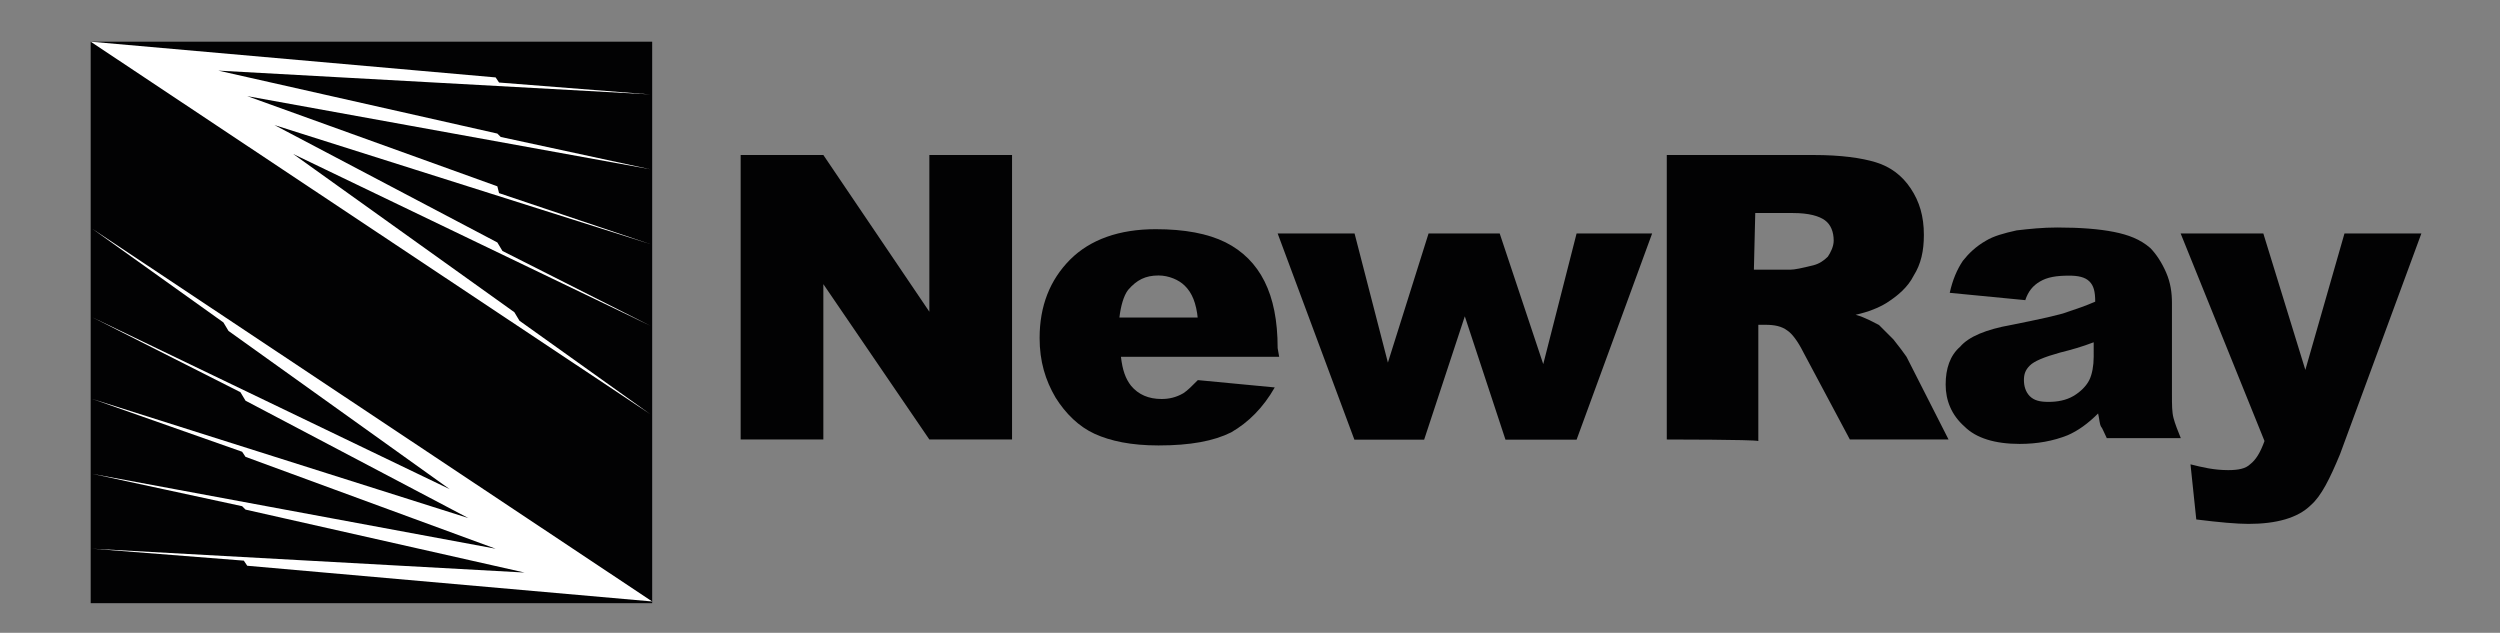
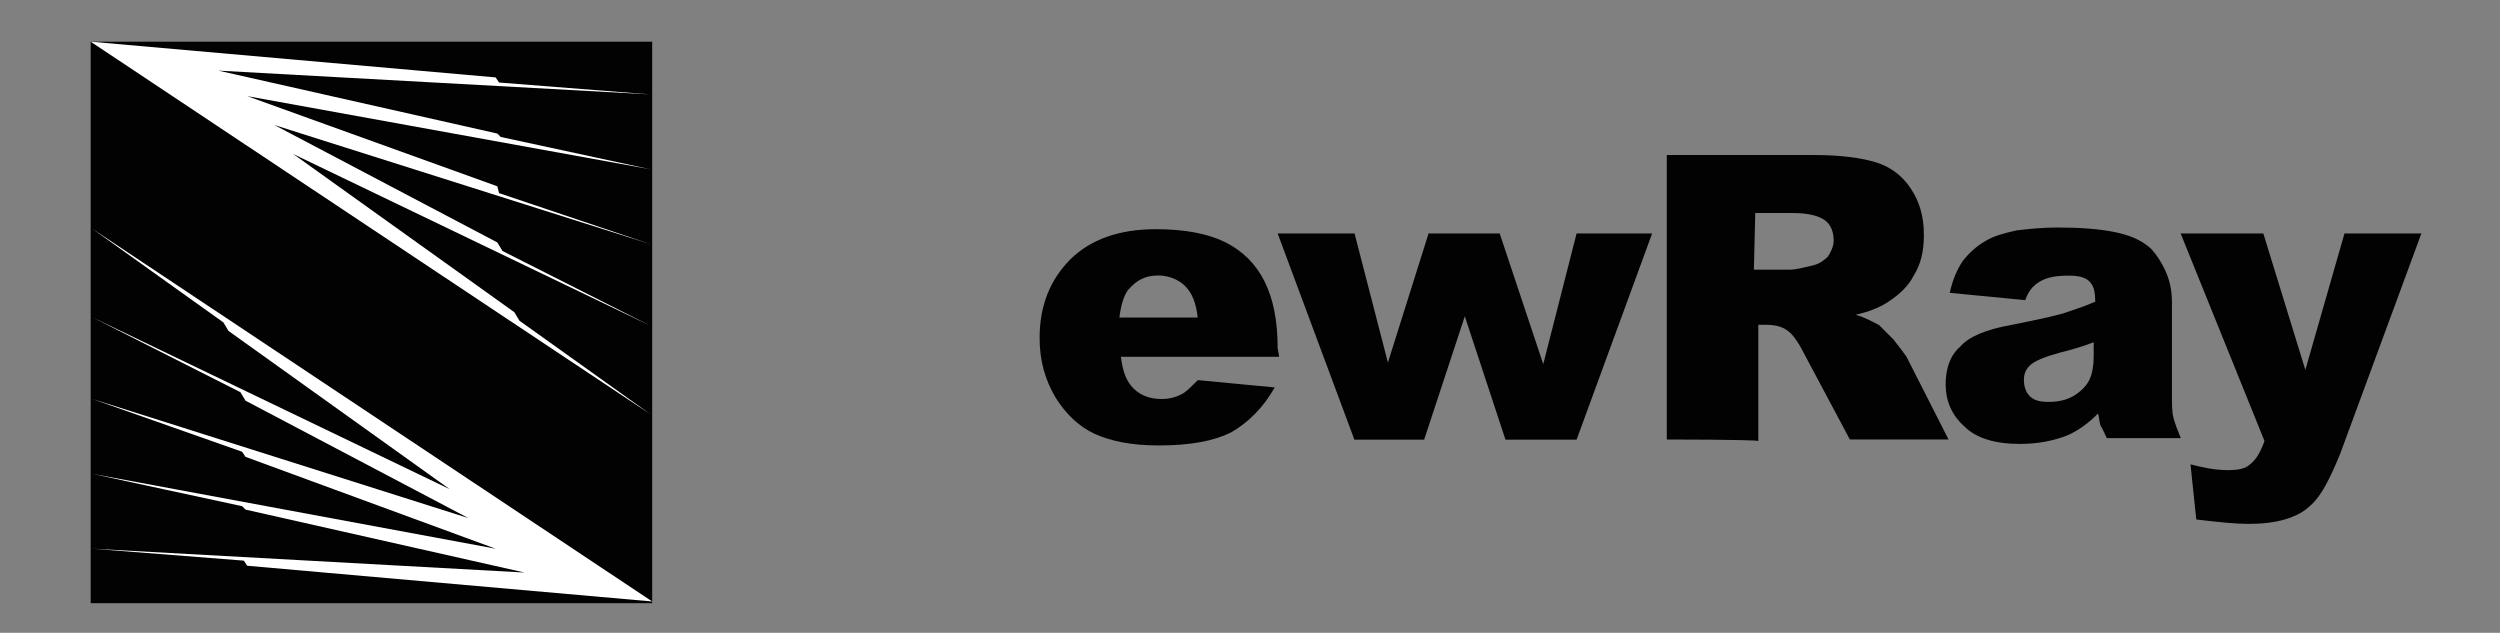
<svg xmlns="http://www.w3.org/2000/svg" version="1.1" id="Calque_1" x="0px" y="0px" viewBox="0 0 146.93 37.19" style="enable-background:new 0 0 146.93 37.19;" xml:space="preserve">
  <rect x="0" y="0" width="146.93" height="37.19" fill="#808080" stroke="none" />
  <style type="text/css">
	.st0{fill:#020203;}
	.st1{fill:#FFFFFF;}
</style>
  <g>
    <g>
      <rect x="5.33" y="2.45" class="st0" width="33" height="33" />
      <polygon class="st1" points="5.33,2.45 38.23,24.35 30.53,18.85 30.23,18.35 17.23,9.05 38.23,19.15 29.53,14.75 29.23,14.25     16.13,7.35 38.23,14.35 29.33,11.35 29.23,10.95 14.53,5.65 38.23,9.95 29.43,8.05 29.23,7.85 12.83,4.15 38.23,5.55 29.33,4.85     29.13,4.55   " />
      <polygon class="st1" points="38.33,35.35 5.43,13.45 13.13,18.95 13.43,19.45 26.43,28.75 5.43,18.65 14.13,23.05 14.43,23.55     27.53,30.45 5.43,23.45 14.23,26.55 14.43,26.85 29.13,32.25 5.43,27.85 14.23,29.75 14.43,29.95 30.83,33.65 5.43,32.25     14.33,32.95 14.53,33.25   " />
    </g>
    <g>
-       <path class="st0" d="M43.53,9.11h4.86l6.23,9.21V9.11h4.86v16.72h-4.86l-6.23-9.13v9.13h-4.86V9.11z" />
      <path class="st0" d="M75.18,20.97h-9.3c0.09,0.77,0.26,1.28,0.6,1.71c0.43,0.51,1.02,0.77,1.79,0.77c0.43,0,0.85-0.09,1.28-0.34    c0.26-0.17,0.51-0.43,0.85-0.77l4.52,0.43c-0.68,1.19-1.54,2.05-2.56,2.64c-1.02,0.51-2.39,0.77-4.27,0.77    c-1.62,0-2.82-0.26-3.75-0.68c-0.94-0.43-1.71-1.19-2.3-2.13c-0.6-1.02-0.94-2.13-0.94-3.5c0-1.88,0.6-3.41,1.79-4.61    c1.19-1.19,2.9-1.79,5.03-1.79c1.71,0,3.07,0.26,4.1,0.77c1.02,0.51,1.79,1.28,2.3,2.3s0.77,2.3,0.77,3.92L75.18,20.97    L75.18,20.97z M70.4,18.75c-0.09-0.94-0.34-1.54-0.77-1.96c-0.34-0.34-0.94-0.6-1.54-0.6c-0.77,0-1.28,0.26-1.79,0.85    c-0.26,0.34-0.43,0.94-0.51,1.62h4.61V18.75z" />
      <path class="st0" d="M75.09,13.72h4.52l1.96,7.59l2.39-7.59h4.18l2.56,7.68l1.96-7.68h4.44l-4.44,12.12h-4.18l-2.39-7.25    l-2.39,7.25h-4.1L75.09,13.72z" />
      <path class="st0" d="M97.96,25.83V9.11h8.62c1.62,0,2.82,0.17,3.67,0.43s1.54,0.77,2.05,1.54c0.51,0.77,0.77,1.62,0.77,2.73    c0,0.94-0.17,1.71-0.6,2.39c-0.34,0.68-0.94,1.19-1.62,1.62c-0.43,0.26-1.02,0.51-1.79,0.68c0.6,0.17,1.02,0.43,1.37,0.6    c0.17,0.17,0.43,0.43,0.85,0.85c0.34,0.43,0.6,0.77,0.77,1.02l2.47,4.86h-5.8l-2.73-5.12c-0.34-0.68-0.68-1.11-0.94-1.28    c-0.34-0.26-0.77-0.34-1.28-0.34h-0.43v6.83C103.08,25.83,97.96,25.83,97.96,25.83z M103.08,15.85h2.13    c0.26,0,0.68-0.09,1.37-0.26c0.34-0.09,0.6-0.26,0.85-0.51c0.17-0.26,0.34-0.6,0.34-0.94c0-0.51-0.17-0.94-0.51-1.19    s-0.94-0.43-1.88-0.43h-2.22L103.08,15.85L103.08,15.85z" />
      <path class="st0" d="M119.03,17.64l-4.44-0.43c0.17-0.77,0.43-1.37,0.77-1.88c0.34-0.43,0.77-0.85,1.37-1.19    c0.43-0.26,1.02-0.43,1.79-0.6c0.77-0.09,1.54-0.17,2.39-0.17c1.37,0,2.47,0.09,3.33,0.26c0.85,0.17,1.54,0.43,2.13,0.94    c0.34,0.34,0.68,0.85,0.94,1.45c0.26,0.6,0.34,1.19,0.34,1.79v5.38c0,0.6,0,1.02,0.09,1.37s0.26,0.77,0.43,1.19h-4.35    c-0.17-0.34-0.26-0.6-0.34-0.68c-0.09-0.17-0.09-0.43-0.17-0.77c-0.6,0.6-1.19,1.02-1.79,1.28c-0.85,0.34-1.79,0.51-2.82,0.51    c-1.45,0-2.56-0.34-3.24-1.02c-0.77-0.68-1.11-1.54-1.11-2.47c0-0.94,0.26-1.71,0.85-2.22c0.51-0.6,1.54-1.02,2.99-1.28    c1.71-0.34,2.9-0.6,3.33-0.77c0.51-0.17,1.02-0.34,1.62-0.6c0-0.6-0.09-0.94-0.34-1.19c-0.26-0.26-0.68-0.34-1.19-0.34    c-0.77,0-1.28,0.09-1.71,0.34S119.2,17.13,119.03,17.64z M123.04,20.12c-0.68,0.26-1.28,0.43-1.96,0.6    c-0.94,0.26-1.54,0.51-1.79,0.77c-0.26,0.26-0.34,0.51-0.34,0.85s0.09,0.68,0.34,0.94c0.26,0.26,0.6,0.34,1.11,0.34    c0.51,0,1.02-0.09,1.45-0.34s0.77-0.6,0.94-0.94c0.17-0.34,0.26-0.85,0.26-1.37V20.12L123.04,20.12z" />
      <path class="st0" d="M128.16,13.72h4.86l2.47,8.02l2.3-8.02h4.52l-4.78,12.97c-0.6,1.45-1.11,2.47-1.71,2.99    c-0.77,0.77-2.05,1.11-3.67,1.11c-0.68,0-1.71-0.09-3.07-0.26l-0.34-3.24c0.68,0.17,1.37,0.34,2.22,0.34    c0.6,0,1.02-0.09,1.28-0.34c0.34-0.26,0.6-0.68,0.85-1.37L128.16,13.72z" />
    </g>
  </g>
</svg>